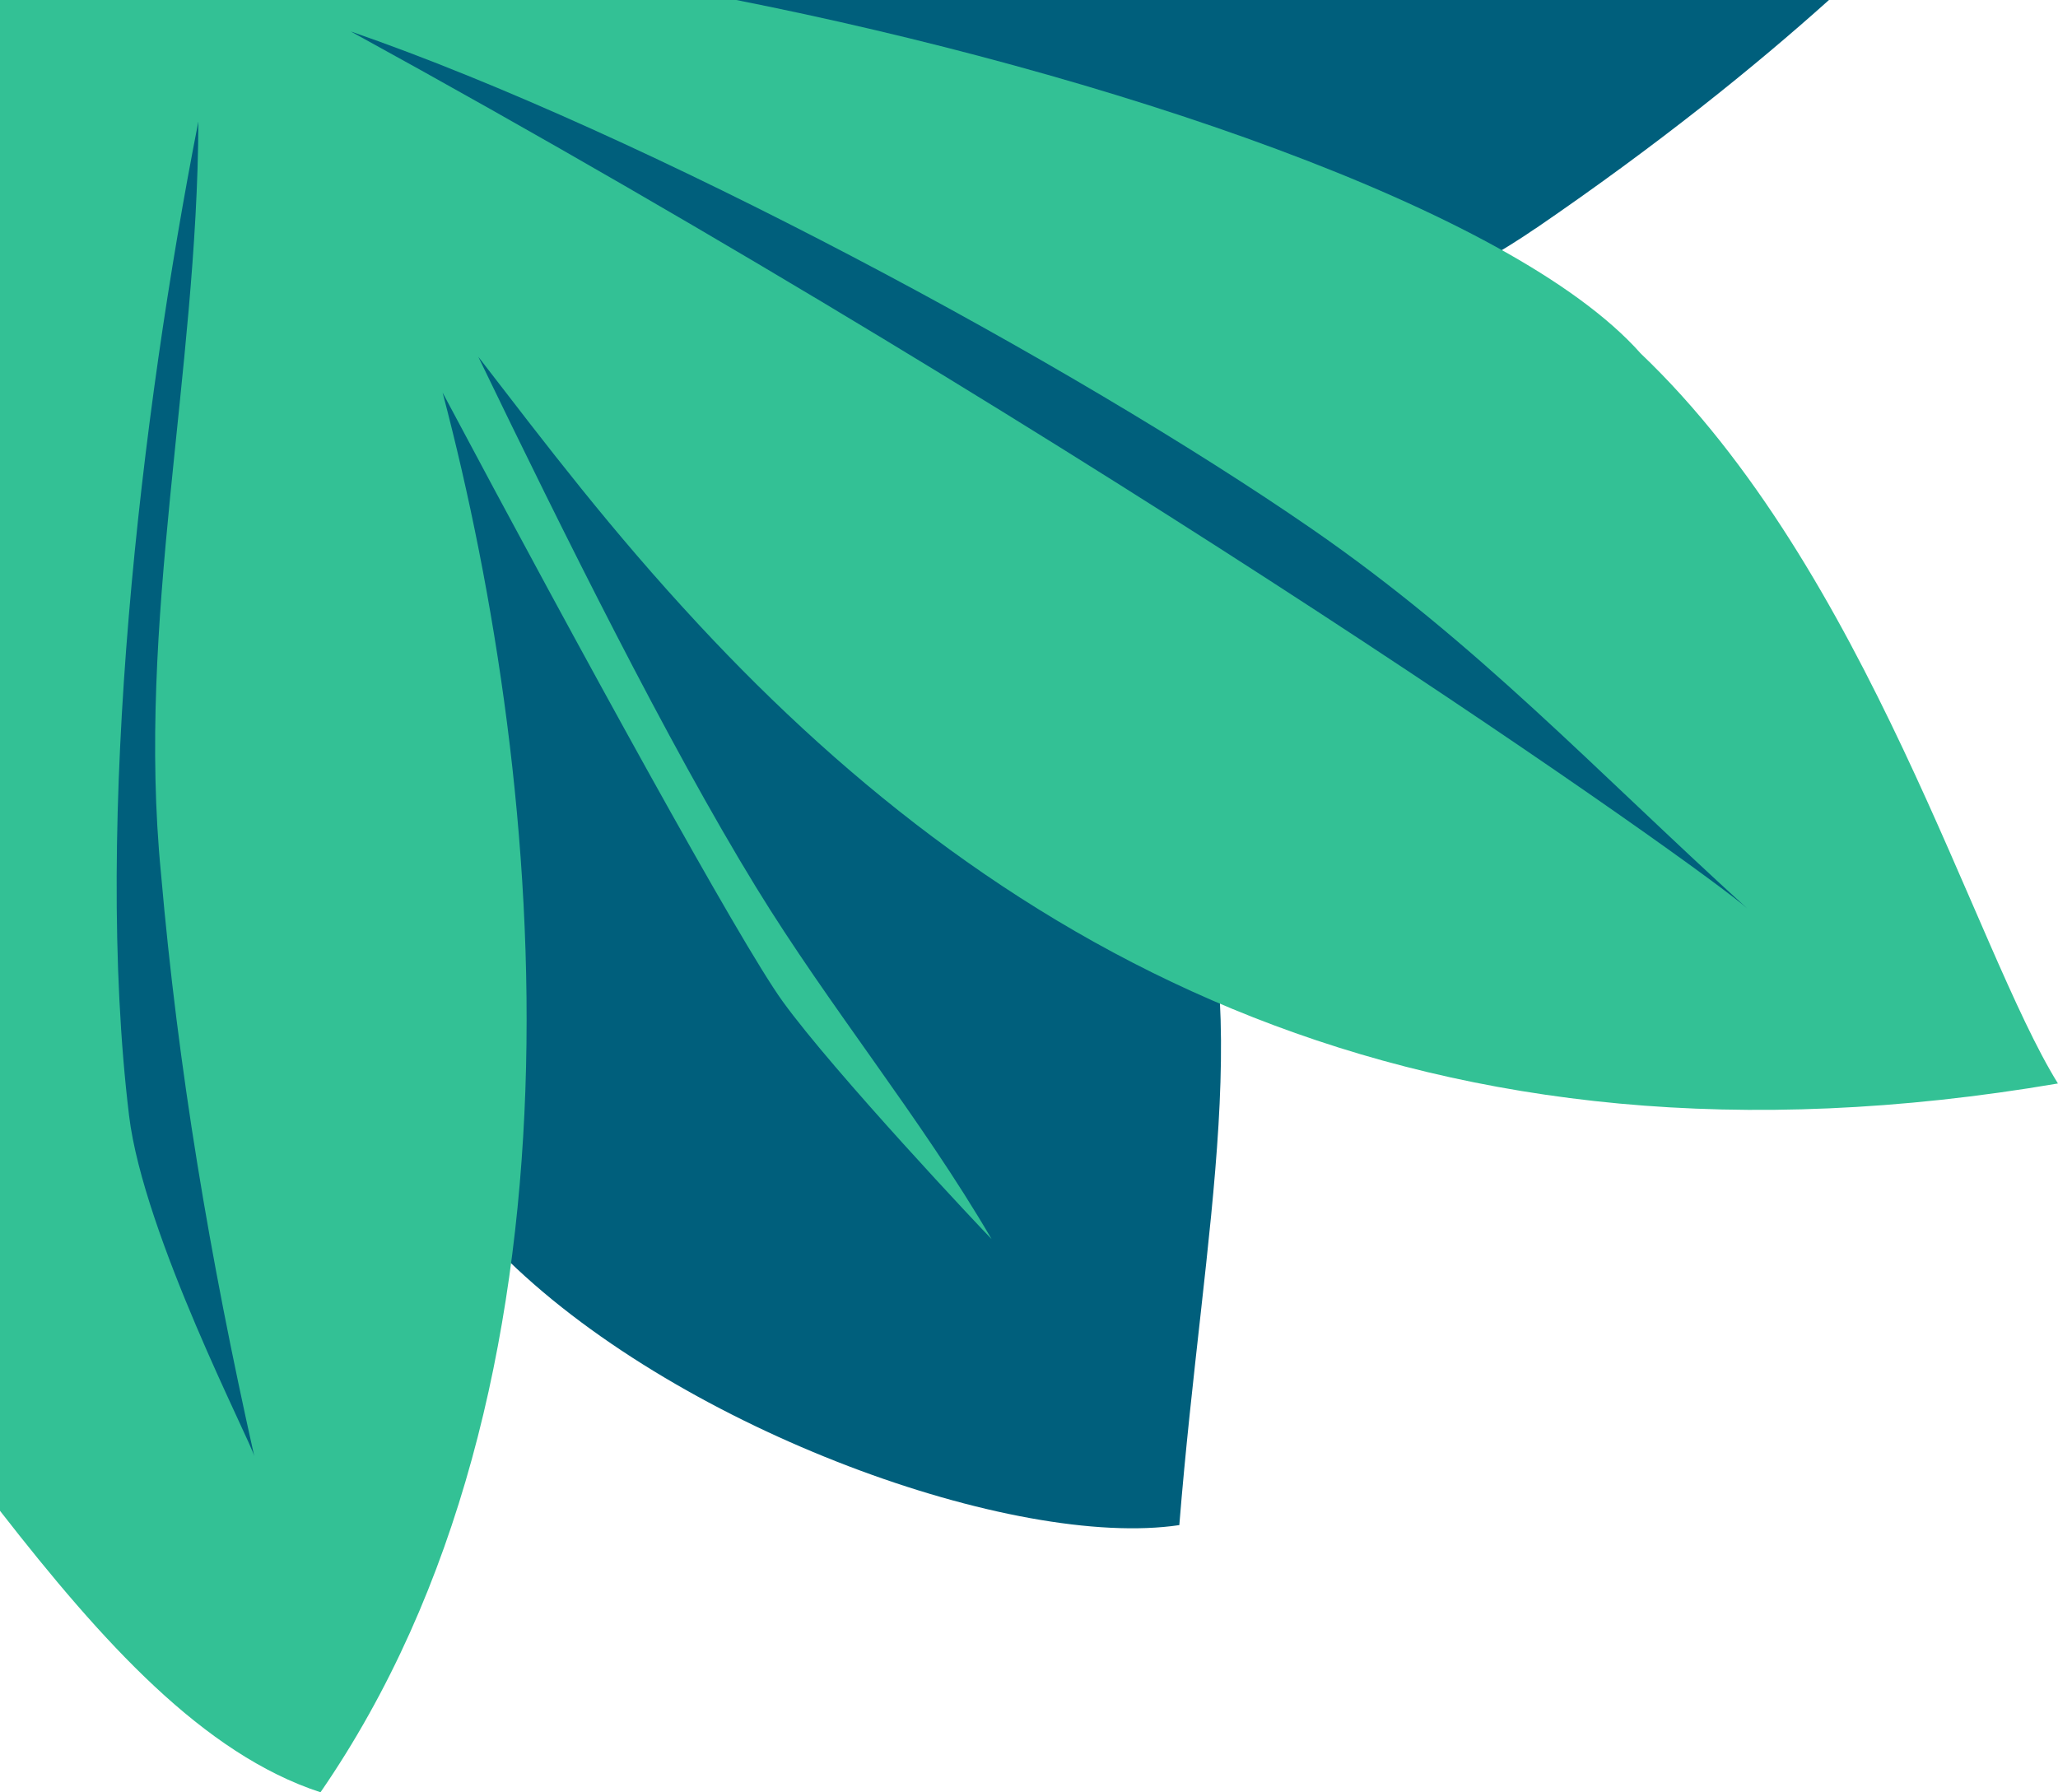
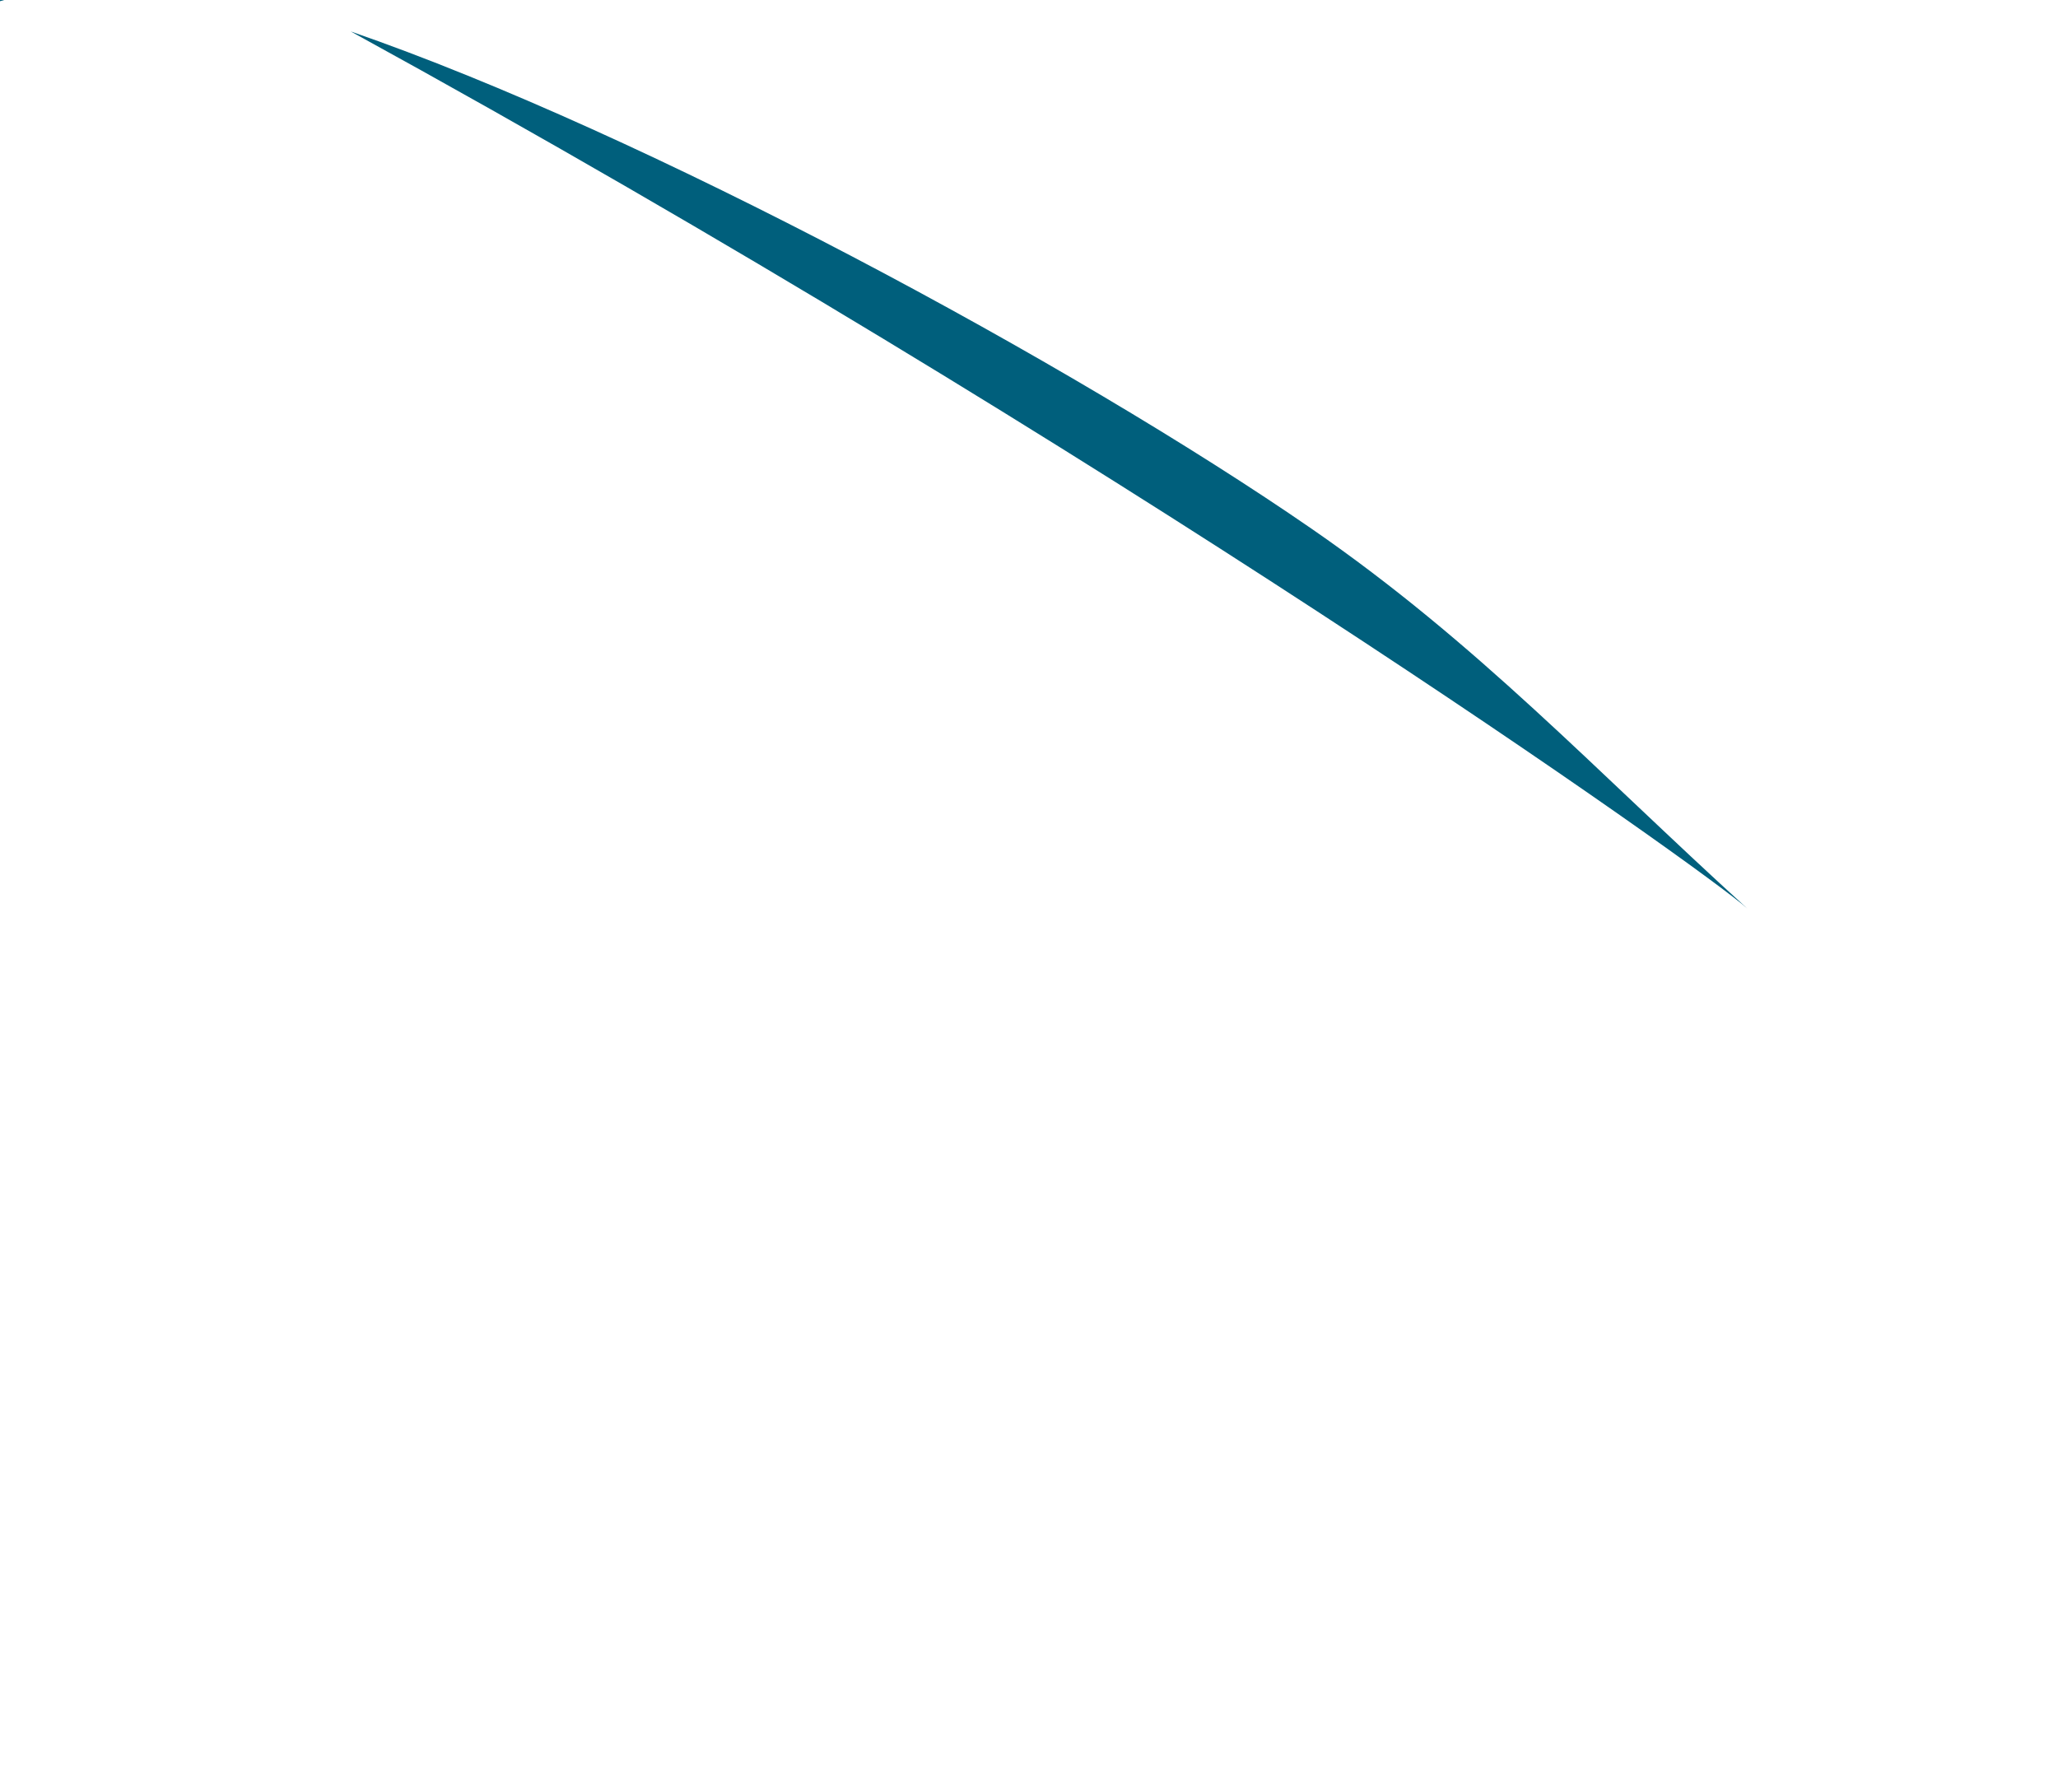
<svg xmlns="http://www.w3.org/2000/svg" id="Layer_2" data-name="Layer 2" viewBox="0 0 339.75 295.89">
  <defs>
    <style>
      .cls-1 {
        fill: #33c195;
      }

      .cls-1, .cls-2 {
        stroke-width: 0px;
      }

      .cls-2 {
        fill: #005f7c;
      }
    </style>
  </defs>
  <g id="Flowers_Top" data-name="Flowers Top">
    <g>
      <g>
        <path class="cls-2" d="m0,0v.2c.23-.07.46-.13.69-.2h-.69Z" />
-         <path class="cls-2" d="m253.51,37.72c20.17-13.8,36.14-26.69,48.43-37.72H12.43C8.7,3.64,4.52,7.48,0,11.5v116.85C14.33,85.92,18.43,39.3,28.29,1.81c8.81,62.46-20.76,132.19,55.62,206.31,29.08,28.23,83.71,47.7,110.78,43.67,4.01-49.84,13.2-87.16.09-117.19-16.04-36.75-56.11-64.07-106.05-101.82,19.22,8.75,40.78,15.92,68.29,22.34,41.19,9.61,74.57-2.41,96.48-17.41Z" />
      </g>
-       <path class="cls-1" d="m270.79,58.28C249.44,34.3,181.82,11.93,121.55,0H0v249.43c16.94,21.74,33.55,40.14,52.91,46.47,45.97-66.71,37.5-165.24,20.16-231.08,22.84,42.94,49.11,90.79,56.12,100.48,8.41,11.66,33.21,37.98,34.51,39.27-11.78-20.17-26.68-38.17-38.88-58.08-14.65-23.91-31.87-58.6-45.86-87.59,11.49,14.89,21.85,28.58,36.39,44.22,50.14,53.94,119.14,93.7,224.39,75.76-13.87-22.33-31.37-84.84-68.96-120.6Z" />
      <g>
-         <path id="String_1" data-name="String 1" class="cls-2" d="m32.75,20.11c-.15,41.48-10.25,82.54-6.17,124.11,2.81,32.26,8.01,63.24,15.4,96.21-.54-2.42-18.28-36.51-20.67-56.23-5.94-49.13,1.99-115.94,11.43-164.09Z" />
        <path id="String_2" data-name="String 2" class="cls-2" d="m57.9,5.19c48.76,16.85,119.29,54.94,158.68,82.14,27.28,18.84,46.48,39.58,71.87,62.66-6.97-6.34-105.33-76.11-230.55-144.8Z" />
      </g>
    </g>
  </g>
</svg>